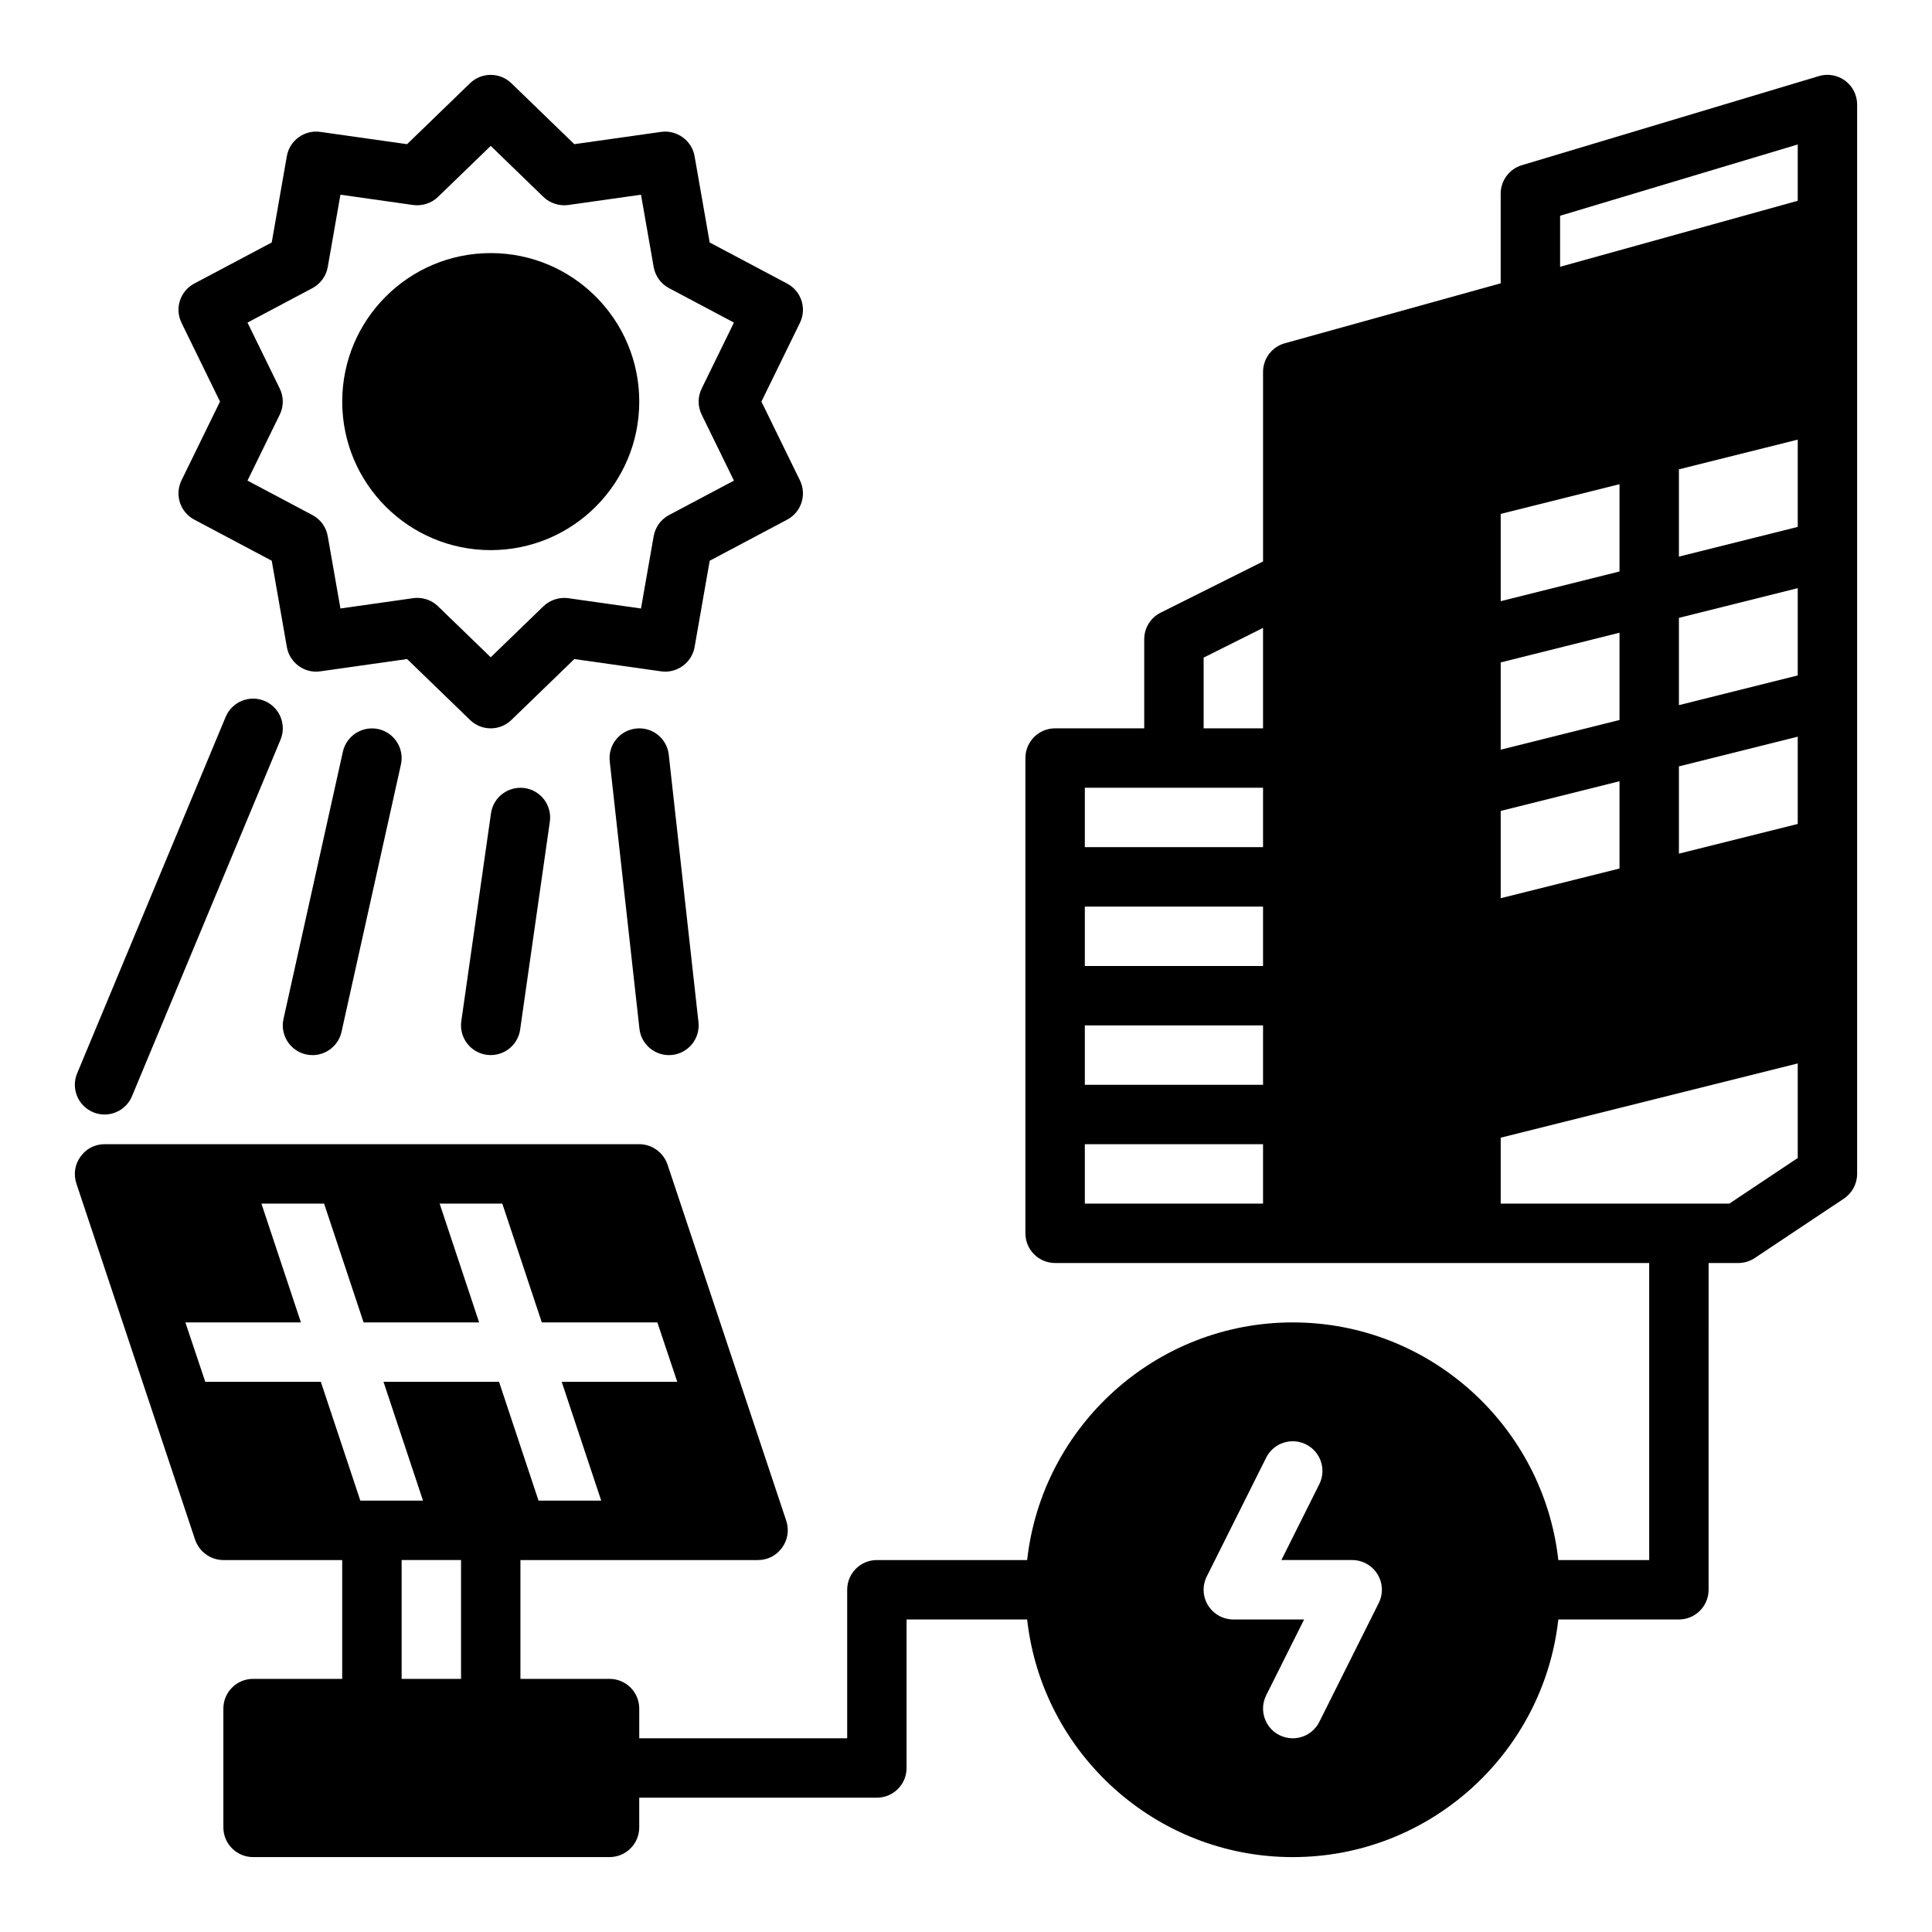
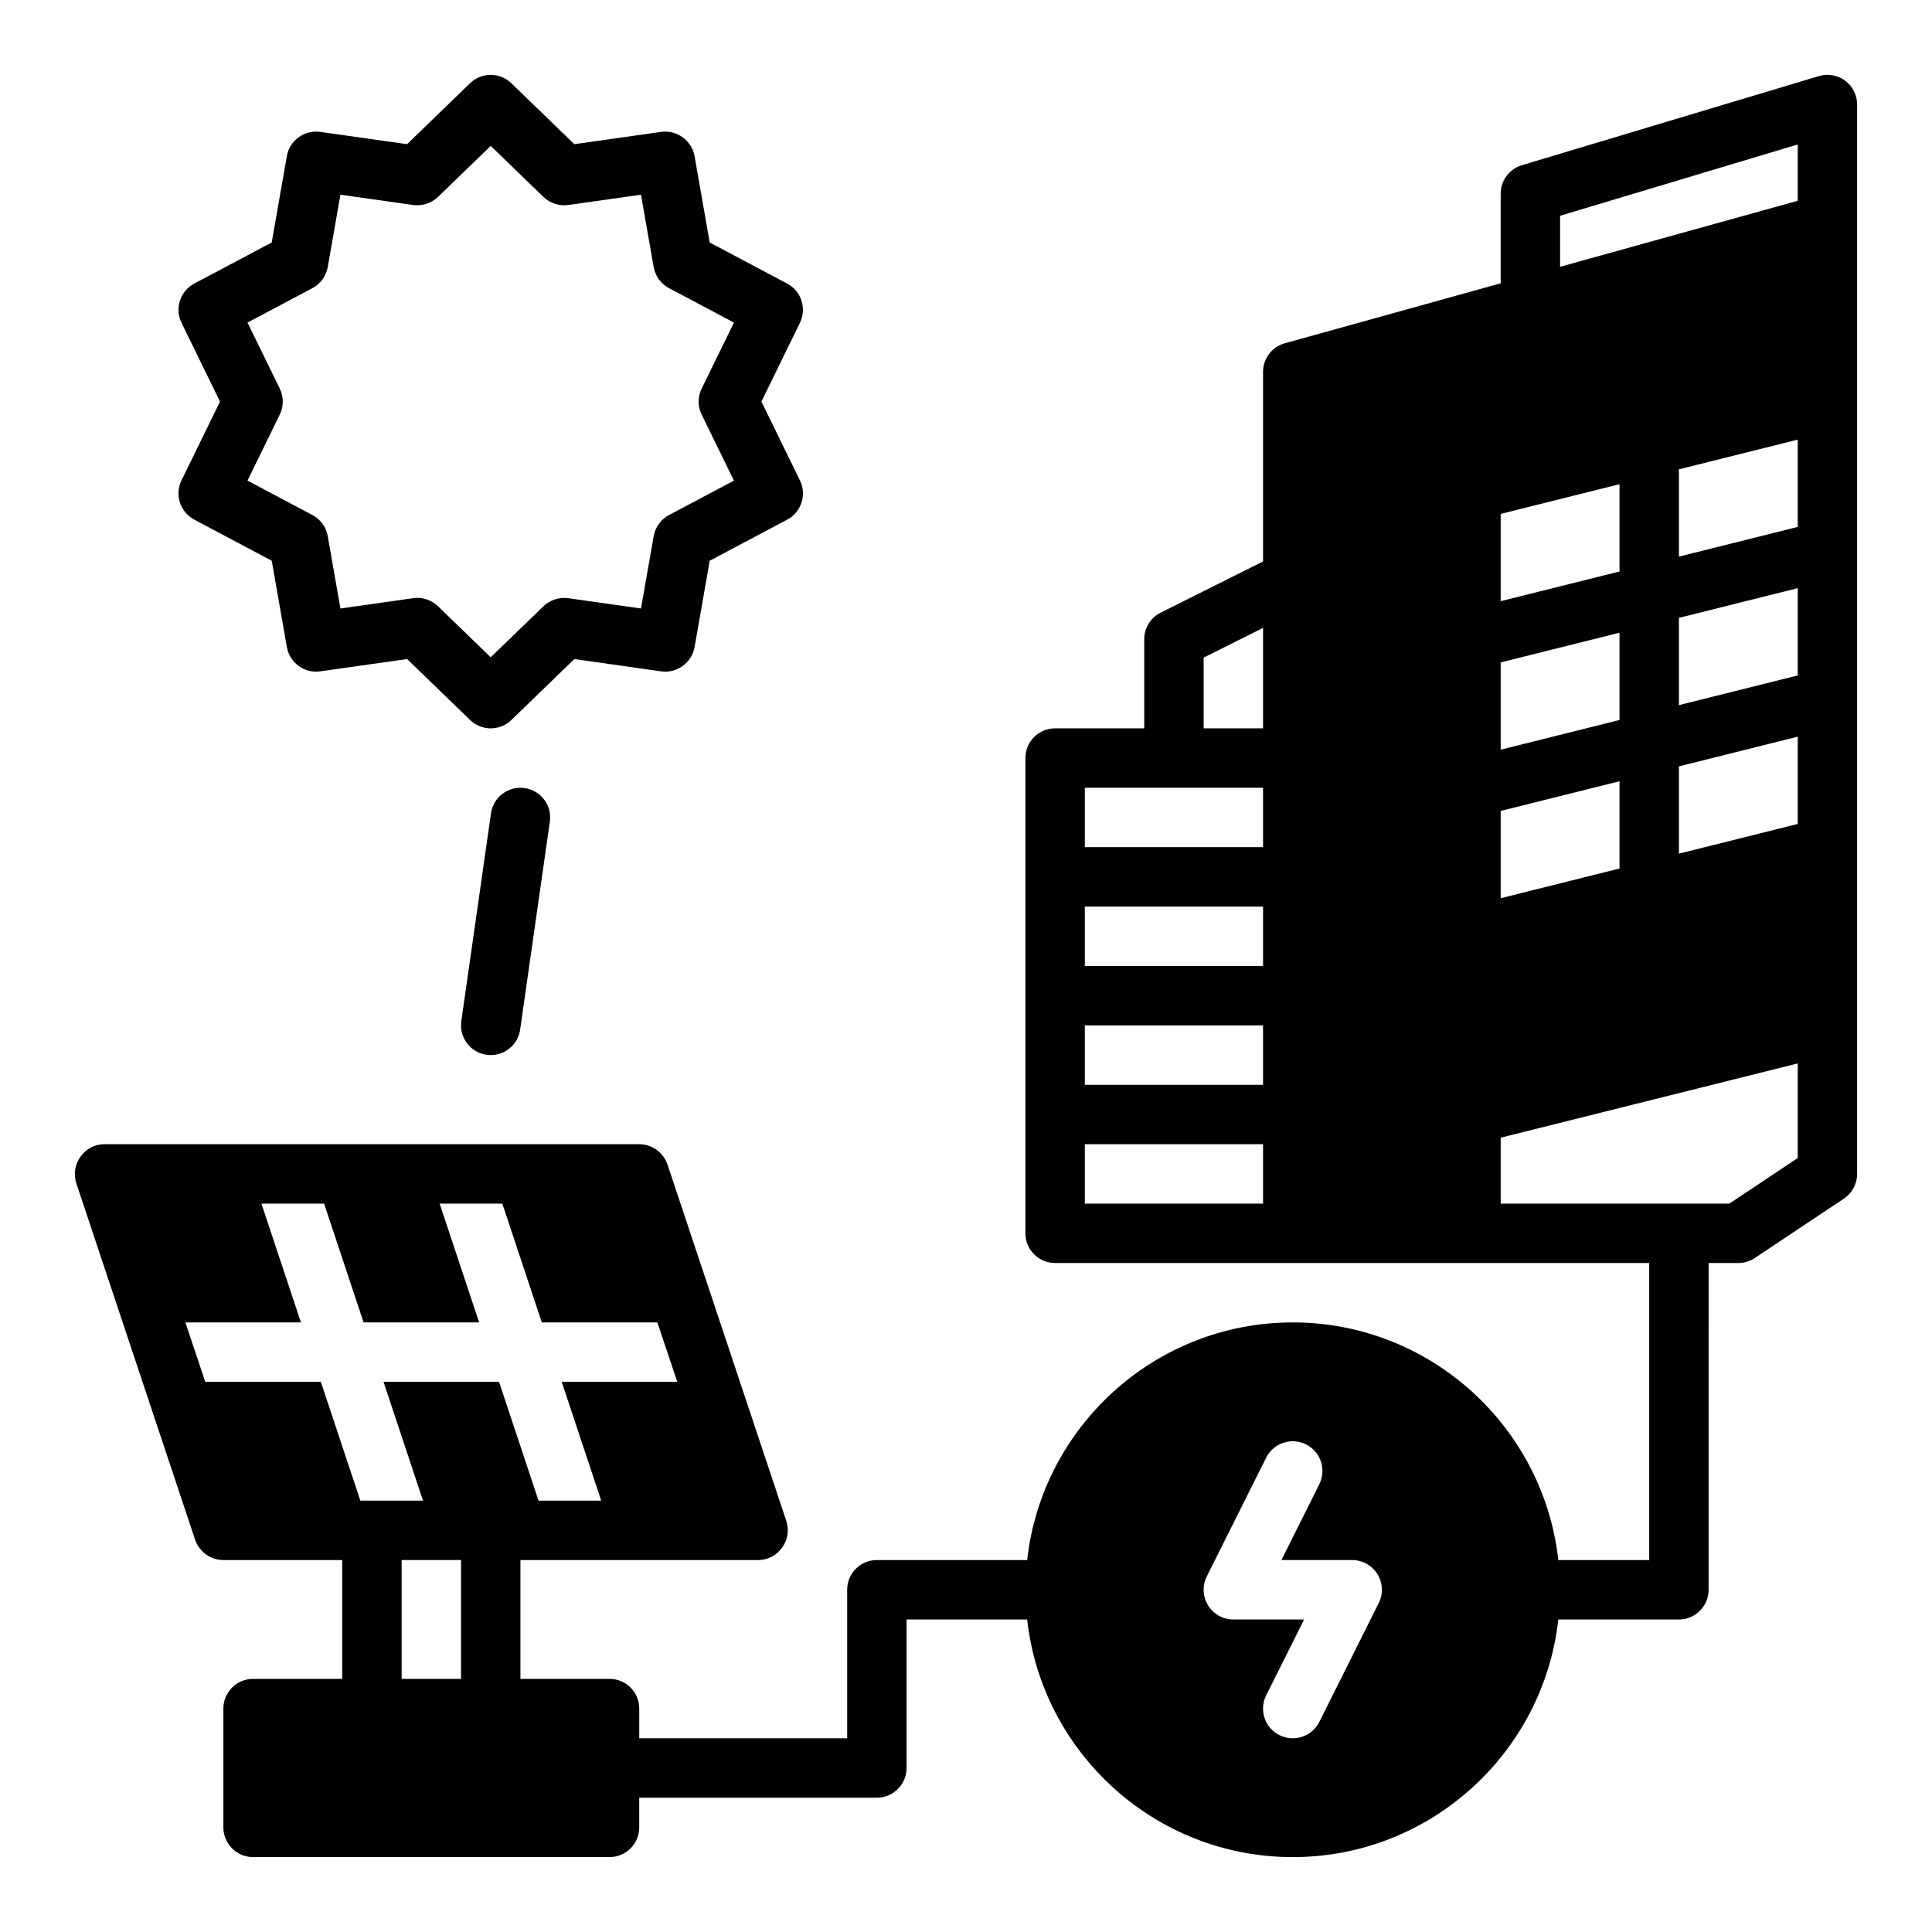
<svg xmlns="http://www.w3.org/2000/svg" fill="#000000" width="800px" height="800px" version="1.1" viewBox="144 144 512 512">
  <g>
    <path d="m195.49 281.71 20.523 10.887 4.008 22.883c0.73 4.18 4.699 7.047 8.855 6.43l23.012-3.258 16.688 16.152c1.516 1.473 3.492 2.215 5.469 2.215s3.953-0.738 5.473-2.211l16.688-16.152 23.012 3.258c4.109 0.598 8.125-2.25 8.855-6.43l4.008-22.883 20.523-10.887c3.754-1.984 5.25-6.598 3.387-10.406l-10.207-20.883 10.203-20.867c1.867-3.809 0.371-8.422-3.387-10.406l-20.523-10.887-4.008-22.883c-0.73-4.18-4.746-7.016-8.855-6.43l-23.012 3.258-16.688-16.152c-3.047-2.953-7.902-2.953-10.949 0l-16.688 16.152-23.012-3.258c-4.156-0.594-8.121 2.246-8.848 6.426l-4.008 22.883-20.52 10.883c-3.754 1.984-5.25 6.598-3.387 10.406l10.203 20.875-10.203 20.867c-1.863 3.82-0.371 8.426 3.387 10.418zm22.648-34.742-8.551-17.48 17.199-9.125c2.141-1.141 3.644-3.203 4.07-5.59l3.363-19.176 19.27 2.731c2.348 0.324 4.824-0.449 6.574-2.133l13.98-13.531 13.98 13.531c1.746 1.684 4.219 2.457 6.574 2.133l19.27-2.731 3.363 19.176c0.426 2.394 1.922 4.457 4.07 5.59l17.199 9.125-8.551 17.484c-1.07 2.18-1.07 4.731 0 6.91l8.551 17.484-17.199 9.125c-2.141 1.141-3.644 3.203-4.07 5.59l-3.363 19.176-19.27-2.731c-2.348-0.316-4.824 0.449-6.574 2.133l-13.98 13.527-13.98-13.531c-1.48-1.434-3.449-2.211-5.473-2.211-0.371 0-0.738 0.023-1.102 0.078l-19.27 2.731-3.363-19.176c-0.426-2.394-1.922-4.457-4.07-5.59l-17.199-9.121 8.551-17.484c1.07-2.18 1.07-4.731 0-6.914z" />
    <path d="m632.99 165.39c-2.008-1.488-4.598-1.938-6.957-1.227l-78.719 23.617c-3.336 1-5.617 4.07-5.617 7.539v23.758l-57.215 15.895c-3.398 0.945-5.762 4.047-5.762 7.582v50.238l-27.137 13.57c-2.668 1.332-4.352 4.055-4.352 7.039v23.617h-23.617c-4.352 0-7.871 3.527-7.871 7.871v125.95c0 4.344 3.519 7.871 7.871 7.871h157.44v78.719h-24.082c-3.93-35.367-33.977-62.977-70.383-62.977s-66.457 27.605-70.383 62.977h-39.824c-4.352 0-7.871 3.527-7.871 7.871v39.359h-55.105v-7.871c0-4.344-3.519-7.871-7.871-7.871h-23.617v-31.488h62.977c2.519 0 4.879-1.18 6.375-3.305 1.496-2.047 1.891-4.644 1.102-7.086l-31.488-94.465c-1.102-3.148-4.09-5.352-7.477-5.352h-141.7c-2.519 0-4.879 1.18-6.375 3.305-1.496 2.047-1.891 4.644-1.102 7.086l31.488 94.465c1.098 3.148 4.09 5.352 7.477 5.352h31.488v31.488h-23.617c-4.352 0-7.871 3.527-7.871 7.871v31.488c0 4.344 3.519 7.871 7.871 7.871h94.465c4.352 0 7.871-3.527 7.871-7.871v-7.871h62.977c4.352 0 7.871-3.527 7.871-7.871v-39.359h31.953c3.93 35.367 33.977 62.977 70.383 62.977s66.457-27.605 70.383-62.977h31.953c4.352 0 7.871-3.527 7.871-7.871l0.004-86.594h7.871c1.551 0 3.078-0.465 4.367-1.324l23.617-15.742c2.188-1.465 3.504-3.922 3.504-6.551v-283.39c0-2.488-1.176-4.836-3.172-6.316zm-154.27 297.58h-47.23v-15.742h47.23zm0-31.488h-47.23v-15.742h47.23zm0-31.488h-47.23v-15.742h47.23zm0-31.488h-47.23v-15.742h47.23zm0-31.488h-15.742v-18.75l15.742-7.871zm-212.54 251.9h-15.742v-31.488h15.742zm-20.547-78.719 10.469 31.488h-16.609l-10.469-31.488h-30.625l-5.273-15.742h30.621l-10.469-31.488h16.609l10.469 31.488h30.621l-10.469-31.488h16.609l10.469 31.488h30.621l5.273 15.742h-30.621l10.469 31.488h-16.609l-10.469-31.488zm263.75 58.621-15.742 31.488c-1.387 2.766-4.164 4.356-7.055 4.356-1.18 0-2.387-0.27-3.512-0.828-3.891-1.945-5.465-6.676-3.519-10.562l10.047-20.098h-18.75c-2.731 0-5.258-1.418-6.699-3.731-1.441-2.32-1.566-5.219-0.348-7.66l15.742-31.488c1.953-3.891 6.684-5.457 10.562-3.519 3.891 1.945 5.465 6.676 3.519 10.562l-10.043 20.09h18.754c2.731 0 5.258 1.418 6.699 3.731 1.43 2.324 1.566 5.223 0.344 7.66zm32.316-288.63 31.488-7.871v23.129l-31.488 7.871zm0 39.359 31.488-7.871v23.129l-31.488 7.871zm0 39.359 31.488-7.871v23.129l-31.488 7.871zm78.719 91.977-18.129 12.086h-60.59v-17.469l78.719-19.68zm0-88.527-31.488 7.871v-23.129l31.488-7.871zm0-39.359-31.488 7.871v-23.129l31.488-7.871zm0-39.363-31.488 7.871v-23.129l31.488-7.871zm0-86.426-62.977 17.492v-13.523l62.977-18.895z" />
-     <path d="m313.41 250.43c0 21.738-17.621 39.359-39.359 39.359s-39.359-17.621-39.359-39.359c0-21.738 17.621-39.359 39.359-39.359s39.359 17.621 39.359 39.359" />
-     <path d="m312.54 337.07c-4.32 0.48-7.43 4.367-6.957 8.691l7.871 70.848c0.449 4.031 3.856 7.008 7.816 7.008 0.285 0 0.582-0.016 0.875-0.047 4.32-0.48 7.43-4.367 6.957-8.691l-7.871-70.848c-0.473-4.324-4.32-7.449-8.691-6.961z" />
-     <path d="m168.68 438.75c0.992 0.414 2.016 0.605 3.031 0.605 3.086 0 6.008-1.828 7.266-4.848l39.359-94.465c1.676-4.016-0.219-8.621-4.234-10.297-4-1.66-8.613 0.219-10.297 4.234l-39.359 94.465c-1.68 4.019 0.219 8.625 4.234 10.305z" />
-     <path d="m234.87 343.19-15.742 70.848c-0.938 4.242 1.738 8.445 5.984 9.391 0.57 0.125 1.145 0.188 1.711 0.188 3.606 0 6.863-2.496 7.684-6.164l15.742-70.848c0.938-4.242-1.738-8.445-5.984-9.391-4.215-0.922-8.441 1.73-9.395 5.977z" />
    <path d="m274.12 359.52-7.871 55.105c-0.613 4.305 2.379 8.289 6.684 8.902 0.379 0.055 0.754 0.078 1.125 0.078 3.856 0 7.227-2.832 7.785-6.754l7.871-55.105c0.613-4.305-2.379-8.289-6.684-8.902-4.305-0.59-8.297 2.379-8.91 6.676z" />
  </g>
</svg>